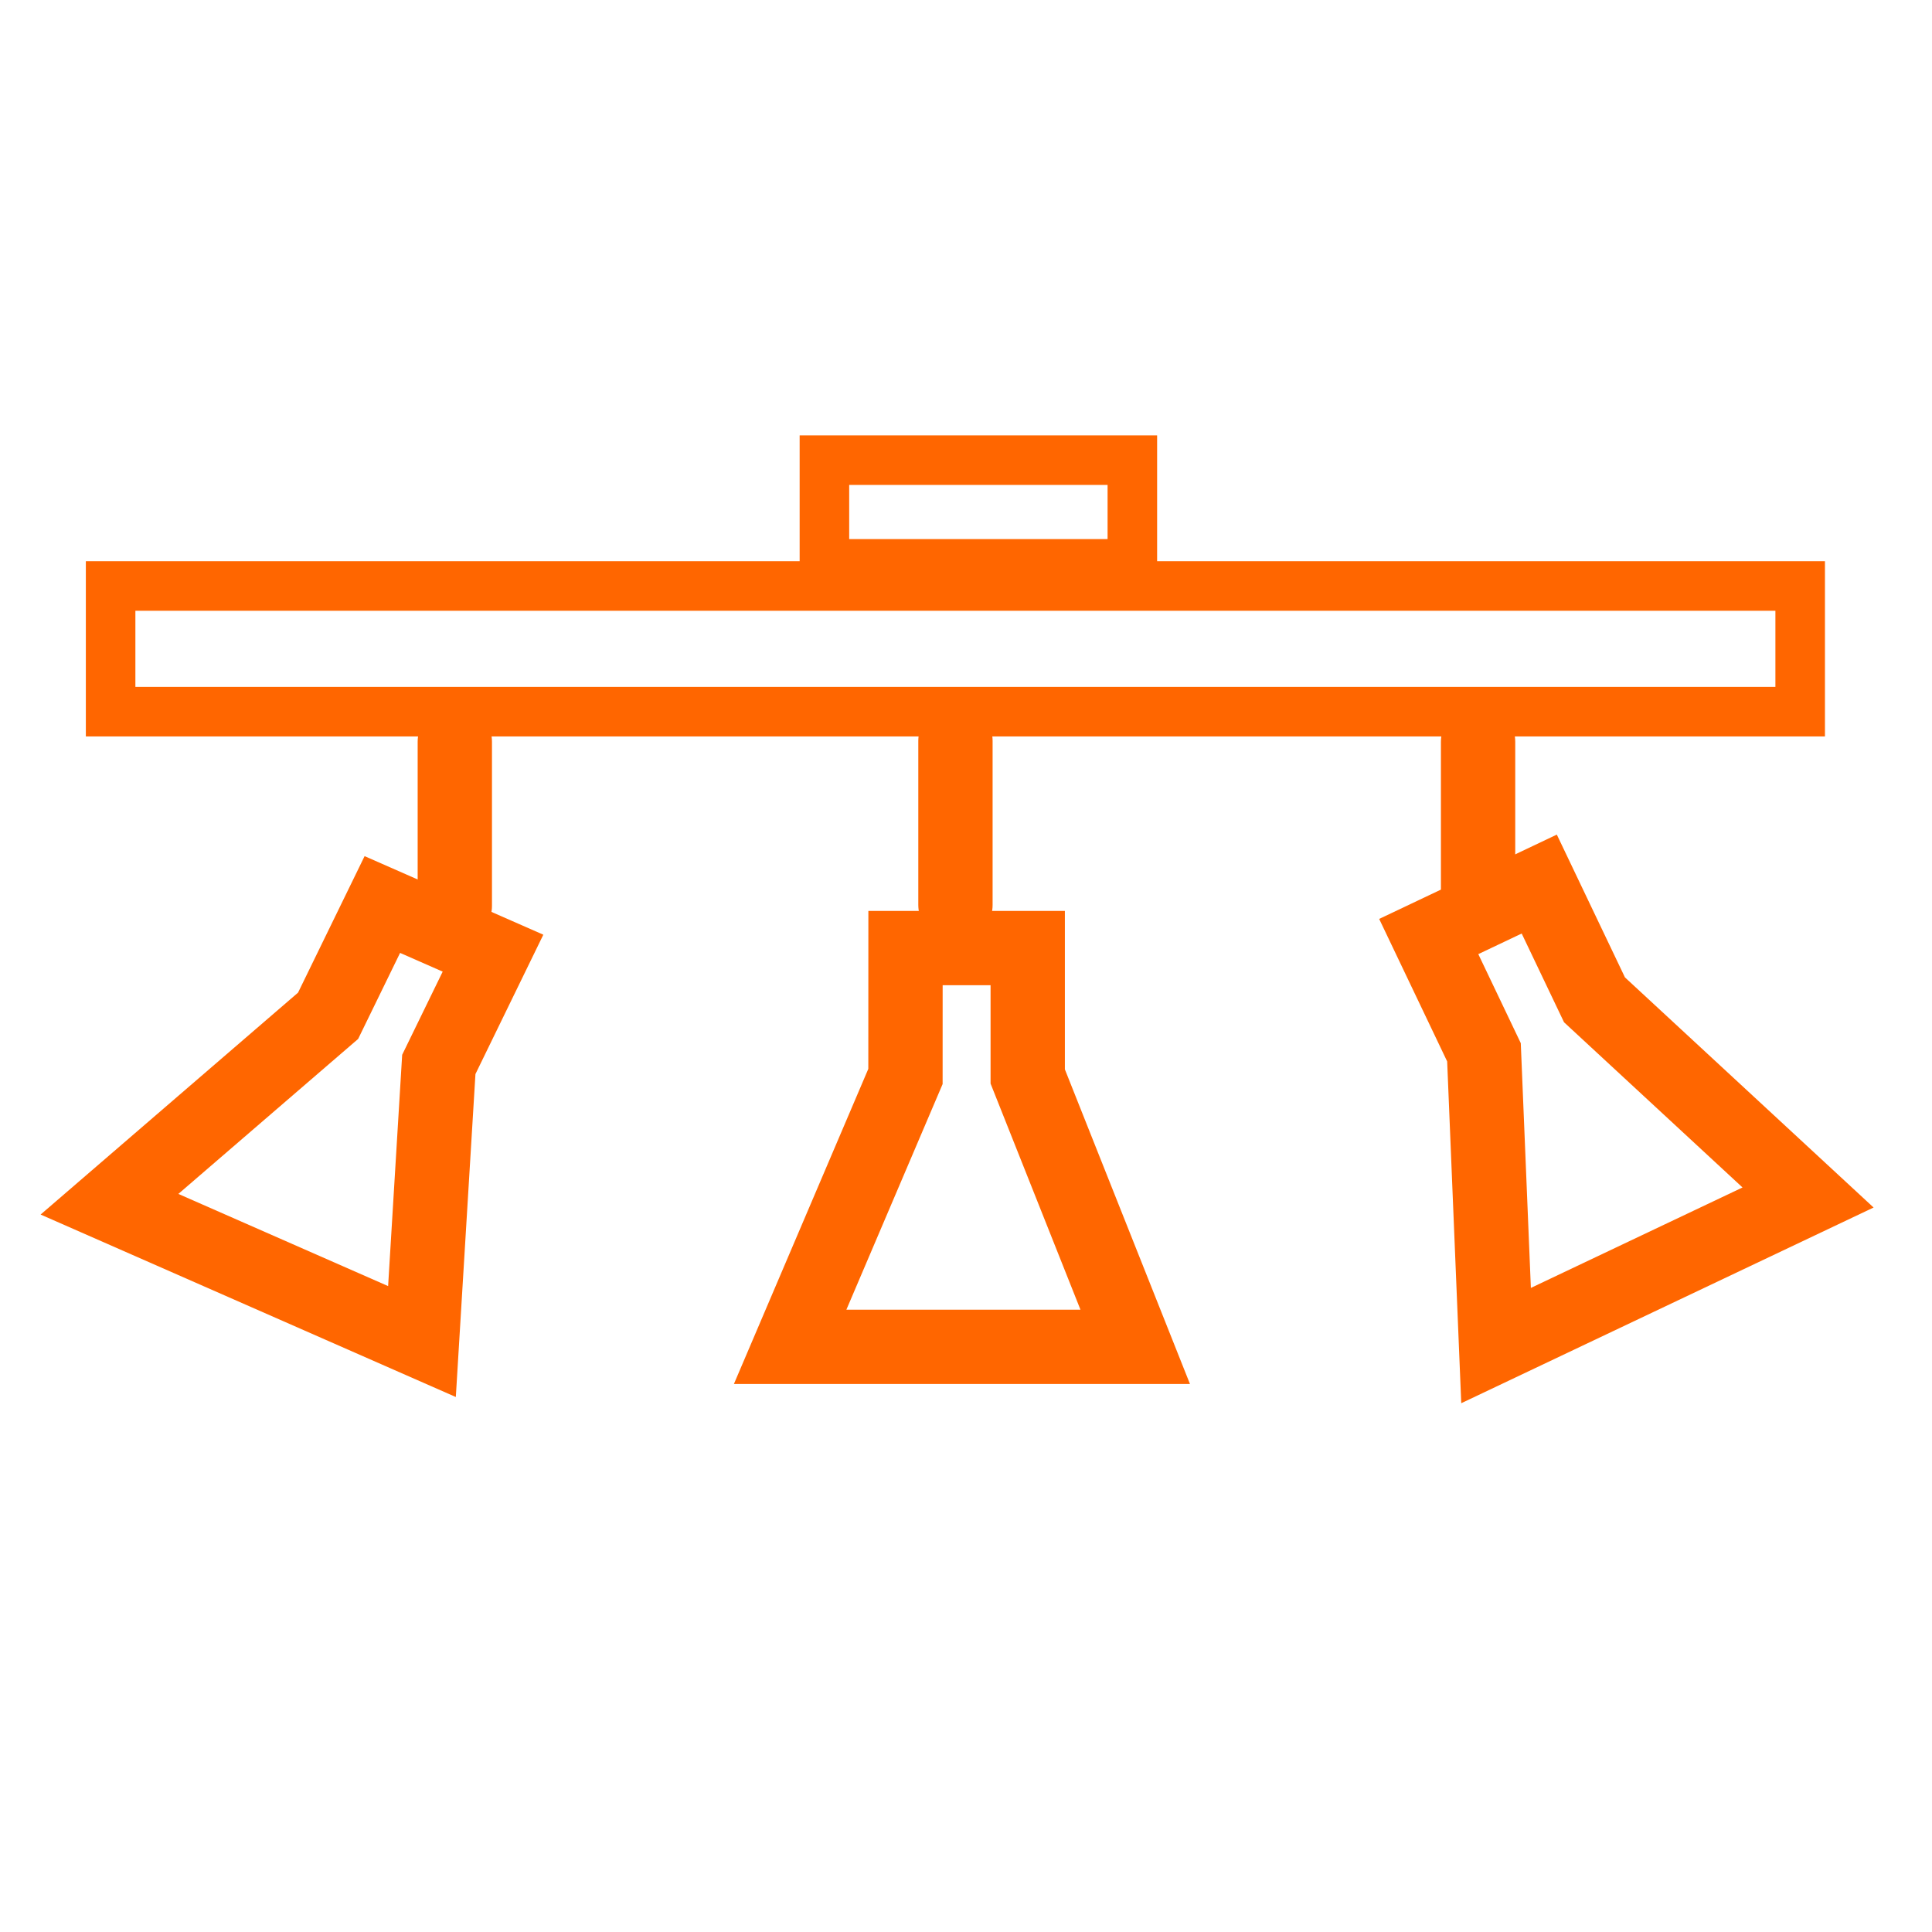
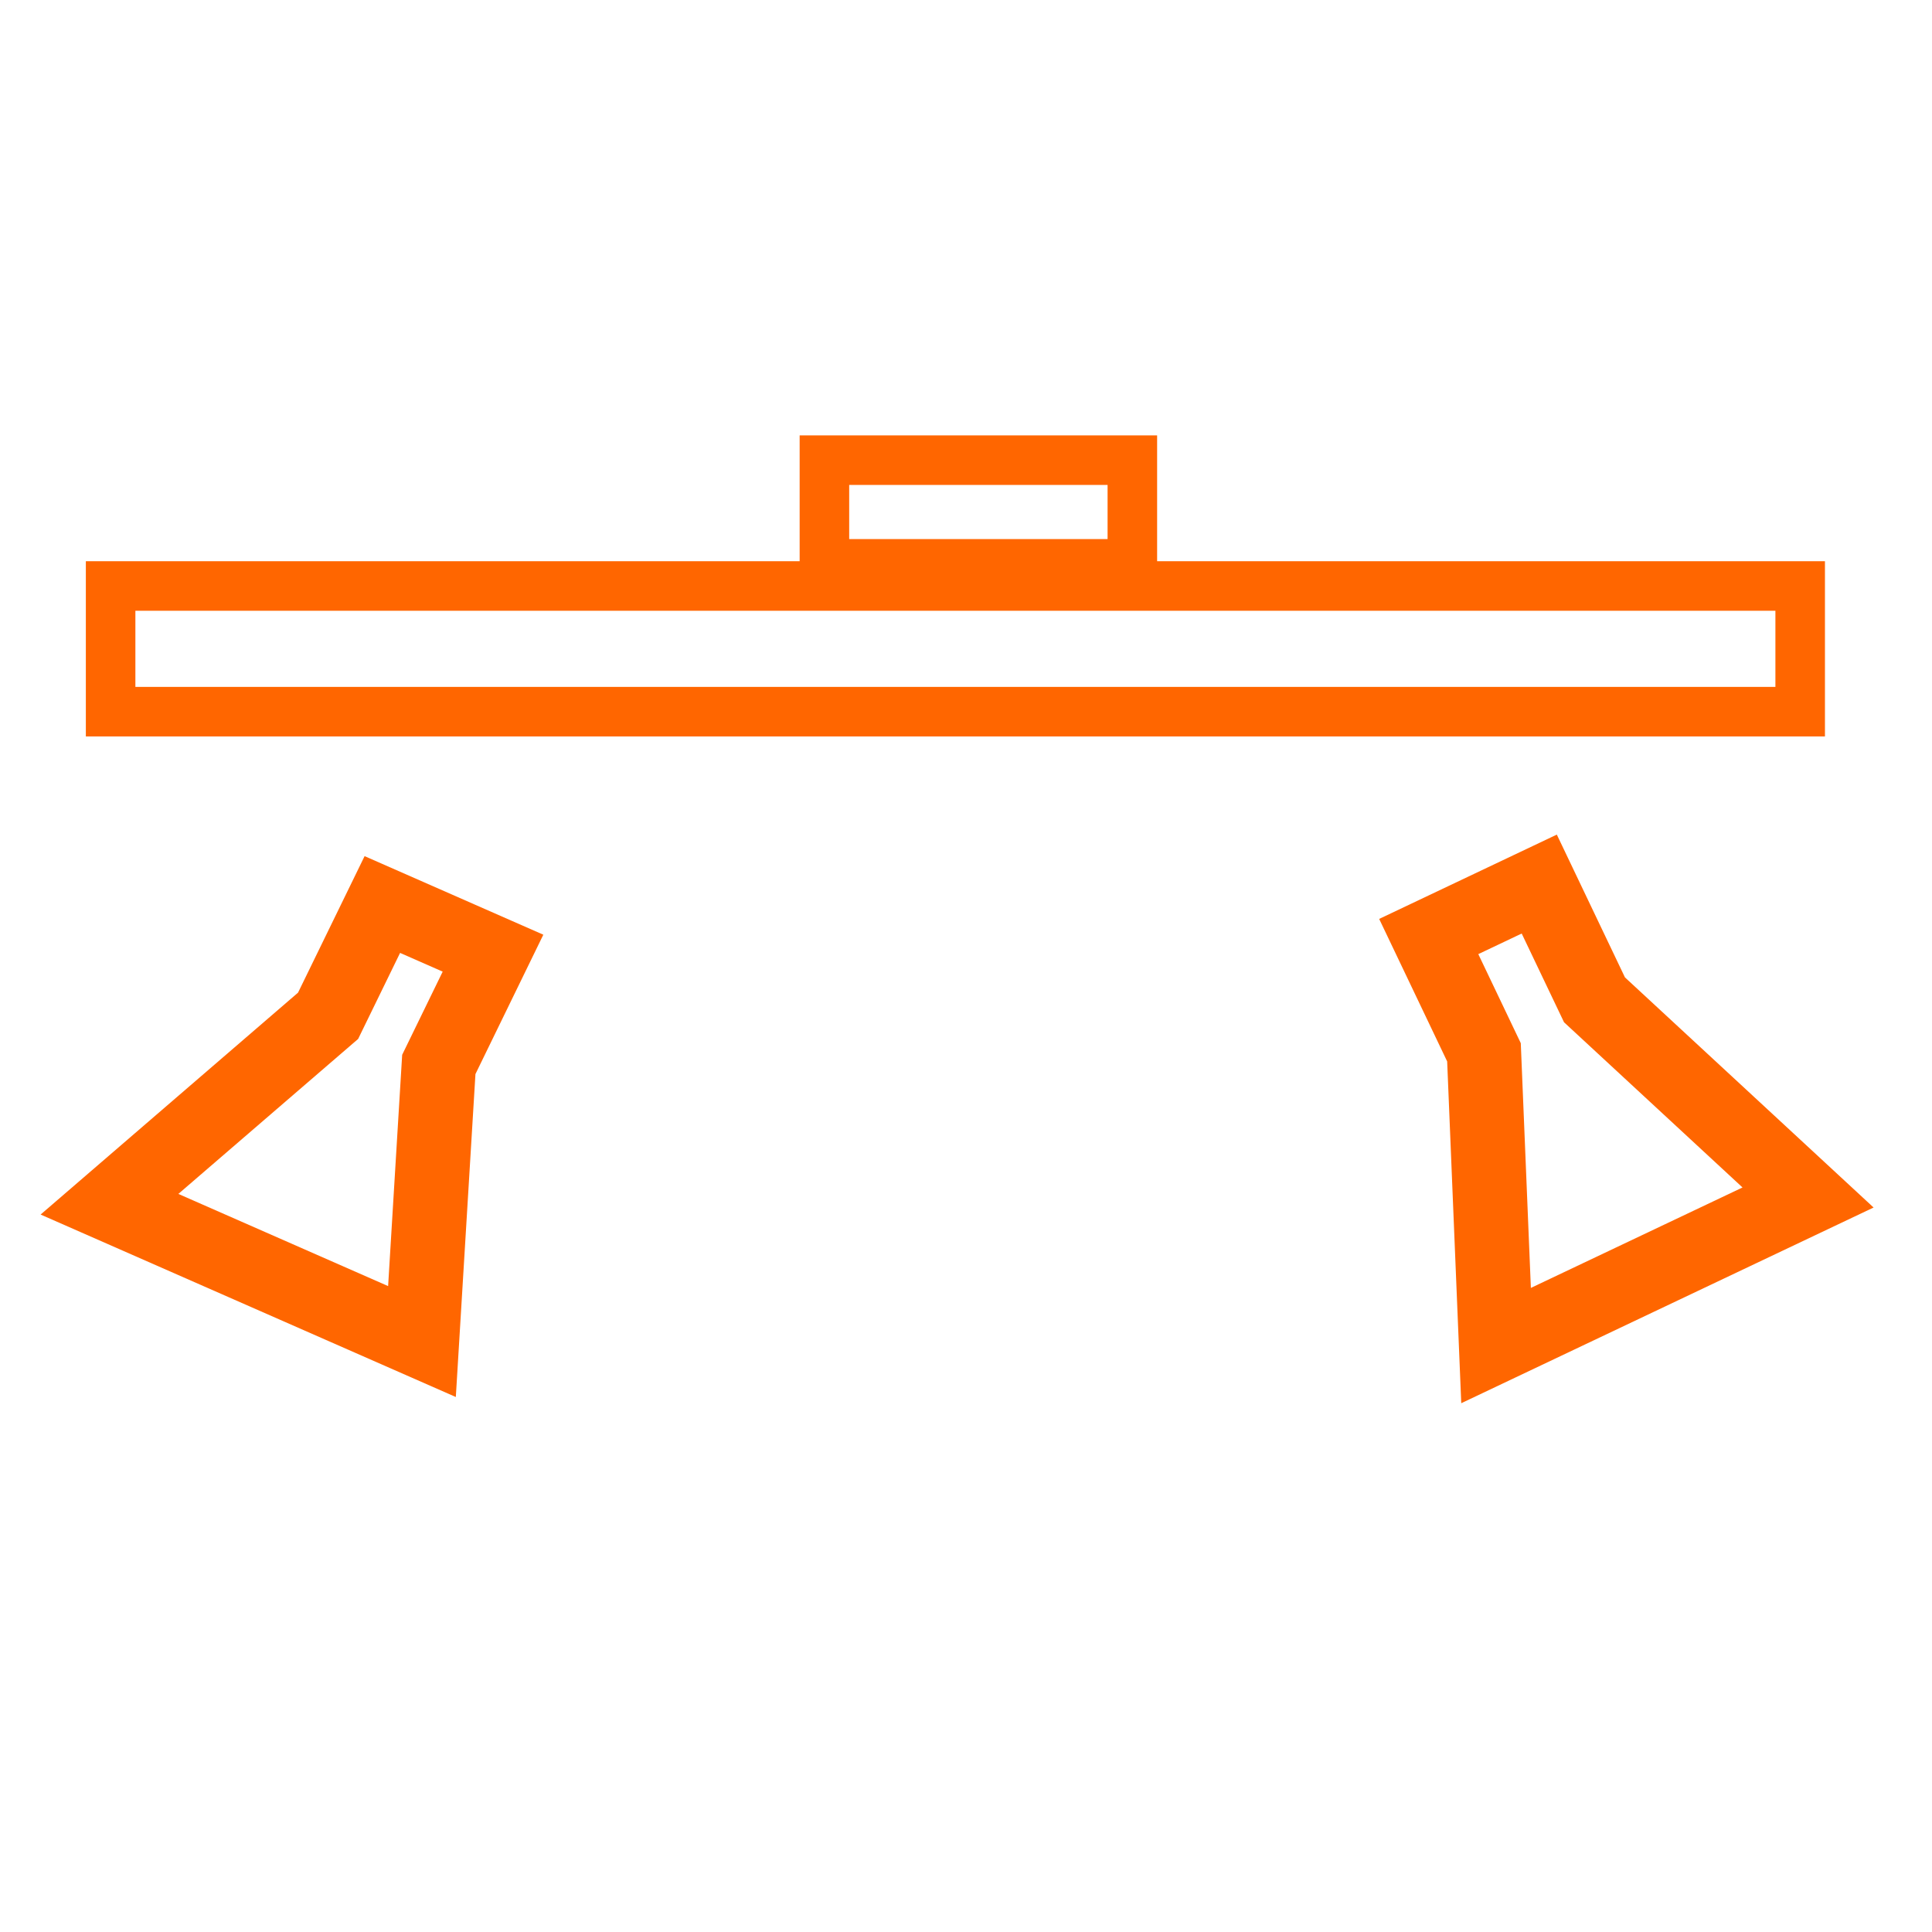
<svg xmlns="http://www.w3.org/2000/svg" width="39" height="39" viewBox="0 0 39 39" fill="none">
-   <path d="M9.181 14.975V18.285" stroke="#FF6600" stroke-width="1.5" stroke-linecap="round" />
-   <path d="M19.287 14.957V18.267" stroke="#FF6600" stroke-width="1.5" stroke-linecap="round" />
-   <path d="M29.837 14.975V18.285" stroke="#FF6600" stroke-width="1.5" stroke-linecap="round" />
-   <path d="M15.95 27.188L22.916 27.188L20.746 21.73L20.746 19.138L18.279 19.138L18.278 21.73L15.95 27.188Z" stroke="#FF6600" stroke-width="1.5" stroke-linecap="round" />
  <path d="M2.21 24.309L8.518 27.081L8.858 21.487L9.952 19.241L7.718 18.259L6.623 20.505L2.21 24.309Z" stroke="#FF6600" stroke-width="1.5" stroke-linecap="round" />
  <path d="M30.2 27.162L36.498 24.173L32.187 20.183L31.072 17.846L28.841 18.905L29.956 21.242L30.2 27.162Z" stroke="#FF6600" stroke-width="1.5" stroke-linecap="round" />
  <rect x="2.233" y="11.829" width="34.106" height="2.537" stroke="#FF6600" />
  <rect x="16.642" y="9.289" width="6.216" height="2.093" stroke="#FF6600" />
</svg>